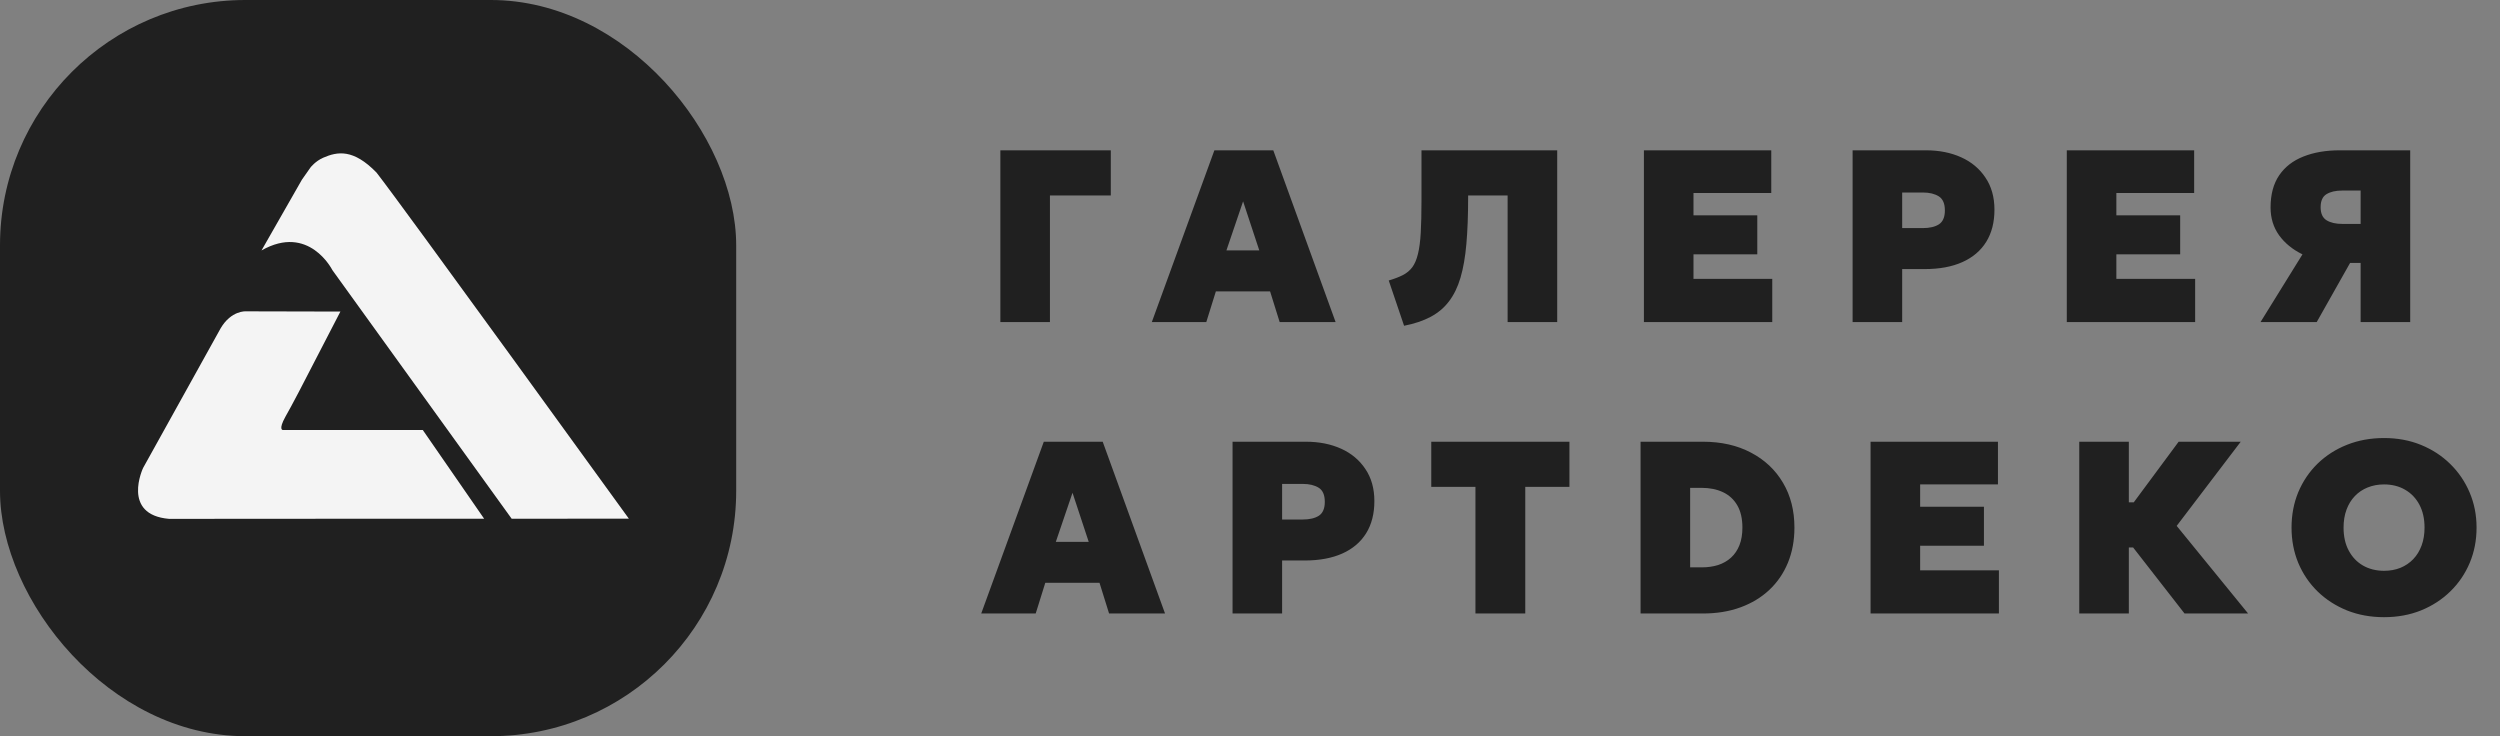
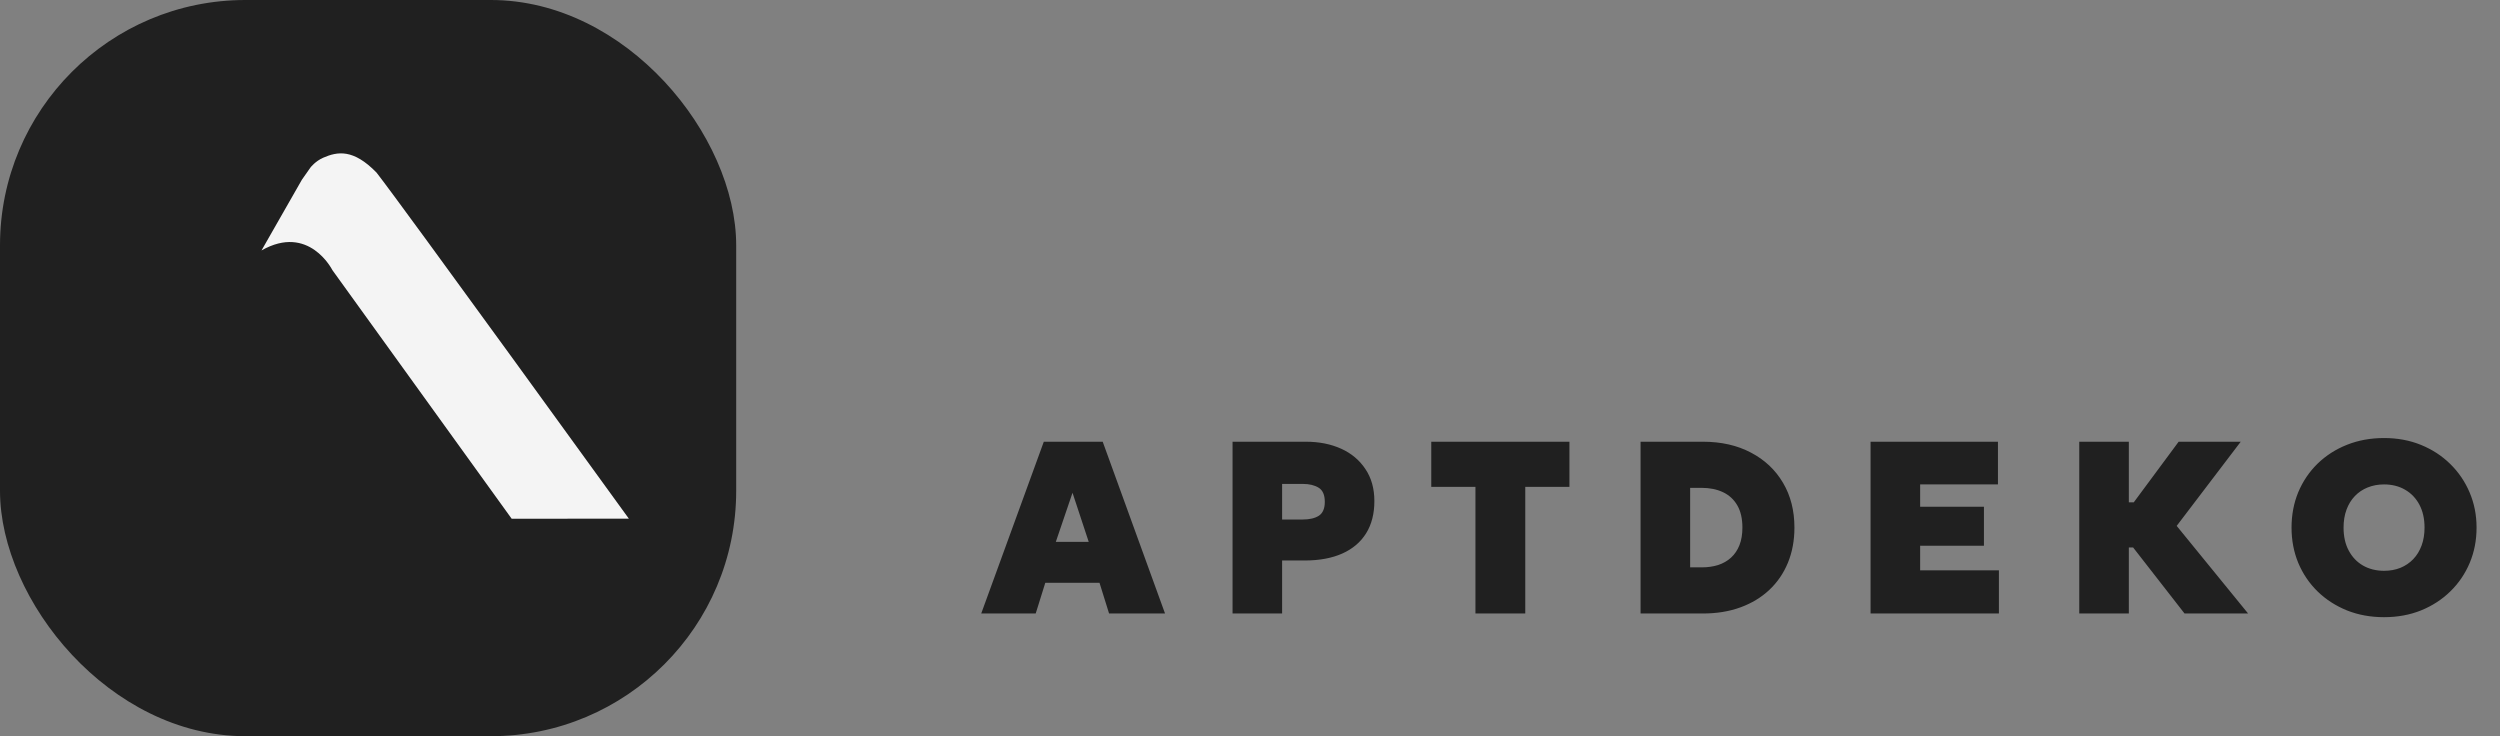
<svg xmlns="http://www.w3.org/2000/svg" width="163" height="48" viewBox="0 0 163 48" fill="none">
  <rect x="0" y="0" width="163" height="48" fill="#808080" stroke="none" />
  <path d="M63.976 40L68.056 28.8H71.896L75.96 40H72.312L71.688 38H68.152L67.528 40H63.976ZM68.84 35.328H70.984L69.928 32.128L68.84 35.328ZM80.362 40V28.8H85.145C86.004 28.8 86.769 28.952 87.442 29.256C88.114 29.56 88.641 30.003 89.025 30.584C89.415 31.16 89.609 31.856 89.609 32.672C89.609 33.493 89.431 34.192 89.073 34.768C88.716 35.344 88.199 35.784 87.522 36.088C86.844 36.392 86.025 36.544 85.066 36.544H83.594V40H80.362ZM83.594 33.872H84.938C85.385 33.872 85.737 33.789 85.993 33.624C86.249 33.453 86.377 33.152 86.377 32.72C86.377 32.272 86.244 31.965 85.978 31.8C85.711 31.635 85.37 31.552 84.954 31.552H83.594V33.872ZM96.199 40V31.744H93.319V28.8H102.327V31.744H99.447V40H96.199ZM106.965 40V28.8H111.029C112.223 28.8 113.269 29.037 114.165 29.512C115.061 29.981 115.757 30.637 116.253 31.48C116.749 32.317 116.997 33.291 116.997 34.4C116.997 35.237 116.855 36 116.573 36.688C116.29 37.376 115.885 37.968 115.357 38.464C114.834 38.955 114.207 39.333 113.477 39.6C112.746 39.867 111.93 40 111.029 40H106.965ZM110.197 36.992H110.949C111.343 36.992 111.701 36.941 112.021 36.84C112.346 36.733 112.626 36.573 112.861 36.36C113.101 36.141 113.285 35.869 113.413 35.544C113.541 35.219 113.605 34.837 113.605 34.4C113.605 33.813 113.493 33.328 113.269 32.944C113.045 32.56 112.733 32.275 112.333 32.088C111.933 31.901 111.471 31.808 110.949 31.808H110.197V36.992ZM121.961 40V28.8H130.266V31.584H125.193V33.04H129.353V35.584H125.193V37.184H130.329V40H121.961ZM142.432 40L137.984 34.288L142.048 28.8H146.096L141.92 34.288L146.576 40H142.432ZM135.568 40V28.8H138.8V32.752H140.944V35.696H138.8V40H135.568ZM155.44 40.24C154.565 40.24 153.76 40.093 153.024 39.8C152.288 39.501 151.648 39.088 151.104 38.56C150.565 38.032 150.147 37.413 149.848 36.704C149.555 35.995 149.408 35.227 149.408 34.4C149.408 33.568 149.555 32.797 149.848 32.088C150.147 31.379 150.565 30.76 151.104 30.232C151.648 29.704 152.288 29.293 153.024 29C153.76 28.707 154.565 28.56 155.44 28.56C156.315 28.56 157.117 28.709 157.848 29.008C158.584 29.307 159.221 29.723 159.76 30.256C160.304 30.789 160.725 31.411 161.024 32.12C161.323 32.824 161.472 33.584 161.472 34.4C161.472 35.227 161.323 35.995 161.024 36.704C160.725 37.413 160.304 38.032 159.76 38.56C159.221 39.088 158.584 39.501 157.848 39.8C157.117 40.093 156.315 40.24 155.44 40.24ZM155.44 37.216C155.829 37.216 156.184 37.152 156.504 37.024C156.829 36.891 157.109 36.701 157.344 36.456C157.579 36.211 157.76 35.915 157.888 35.568C158.016 35.221 158.08 34.832 158.08 34.4C158.08 33.824 157.968 33.325 157.744 32.904C157.52 32.483 157.208 32.157 156.808 31.928C156.413 31.699 155.957 31.584 155.44 31.584C155.051 31.584 154.693 31.651 154.368 31.784C154.048 31.912 153.771 32.099 153.536 32.344C153.301 32.589 153.12 32.885 152.992 33.232C152.864 33.579 152.8 33.968 152.8 34.4C152.8 34.976 152.912 35.475 153.136 35.896C153.36 36.317 153.669 36.643 154.064 36.872C154.464 37.101 154.923 37.216 155.44 37.216Z" fill="#202020" />
-   <path d="M65.224 21V9.8H72.424V12.744H68.456V21H65.224ZM75.098 21L79.178 9.8H83.018L87.082 21H83.434L82.81 19H79.274L78.65 21H75.098ZM79.962 16.328H82.106L81.05 13.128L79.962 16.328ZM91.546 21.24L90.546 18.288C90.908 18.181 91.215 18.064 91.466 17.936C91.716 17.808 91.921 17.637 92.082 17.424C92.242 17.205 92.364 16.917 92.45 16.56C92.54 16.197 92.602 15.733 92.633 15.168C92.665 14.603 92.681 13.901 92.681 13.064V9.8H101.53V21H98.297V12.744H95.722V12.904C95.722 14.04 95.684 15.037 95.609 15.896C95.535 16.749 95.407 17.485 95.225 18.104C95.044 18.717 94.793 19.232 94.474 19.648C94.159 20.064 93.761 20.4 93.281 20.656C92.802 20.912 92.223 21.107 91.546 21.24ZM107.183 21V9.8H115.487V12.584H110.415V14.04H114.575V16.584H110.415V18.184H115.551V21H107.183ZM120.79 21V9.8H125.574C126.432 9.8 127.198 9.952 127.87 10.256C128.542 10.56 129.07 11.003 129.454 11.584C129.843 12.16 130.038 12.856 130.038 13.672C130.038 14.493 129.859 15.192 129.502 15.768C129.144 16.344 128.627 16.784 127.95 17.088C127.272 17.392 126.454 17.544 125.494 17.544H124.022V21H120.79ZM124.022 14.872H125.366C125.814 14.872 126.166 14.789 126.422 14.624C126.678 14.453 126.806 14.152 126.806 13.72C126.806 13.272 126.672 12.965 126.406 12.8C126.139 12.635 125.798 12.552 125.382 12.552H124.022V14.872ZM134.755 21V9.8H143.059V12.584H137.987V14.04H142.147V16.584H137.987V18.184H143.123V21H134.755ZM147.385 21L150.121 16.584C149.476 16.269 148.967 15.853 148.593 15.336C148.225 14.819 148.041 14.216 148.041 13.528C148.041 12.68 148.228 11.981 148.601 11.432C148.975 10.883 149.5 10.475 150.177 10.208C150.855 9.936 151.647 9.8 152.553 9.8H157.145V21H153.913V17.144H153.225L151.049 21H147.385ZM152.729 14.6H153.913V12.424H152.713C152.281 12.424 151.937 12.504 151.681 12.664C151.431 12.819 151.305 13.101 151.305 13.512C151.305 13.917 151.433 14.2 151.689 14.36C151.945 14.52 152.292 14.6 152.729 14.6Z" fill="#202020" />
  <rect width="48" height="48" rx="16" fill="#202020" />
-   <path d="M18.439 28.036C18.439 28.036 18.129 28.036 18.61 27.168C19.204 26.099 19.146 26.22 22.194 20.314L16.031 20.299C16.031 20.299 15.081 20.229 14.389 21.399L9.329 30.512C9.329 30.512 7.892 33.562 11.024 33.83C14.494 33.819 31.567 33.823 31.567 33.823L27.565 28.035L18.439 28.036Z" fill="#F4F4F4" />
  <path d="M24.55 11.253C23.036 9.696 22.006 9.878 21.081 10.28C20.561 10.505 20.245 10.918 20.245 10.918L19.686 11.714L17.05 16.329C20.144 14.568 21.667 17.605 21.667 17.605L33.362 33.823L41 33.815C41 33.815 26.202 13.362 24.55 11.253Z" fill="#F4F4F4" />
</svg>